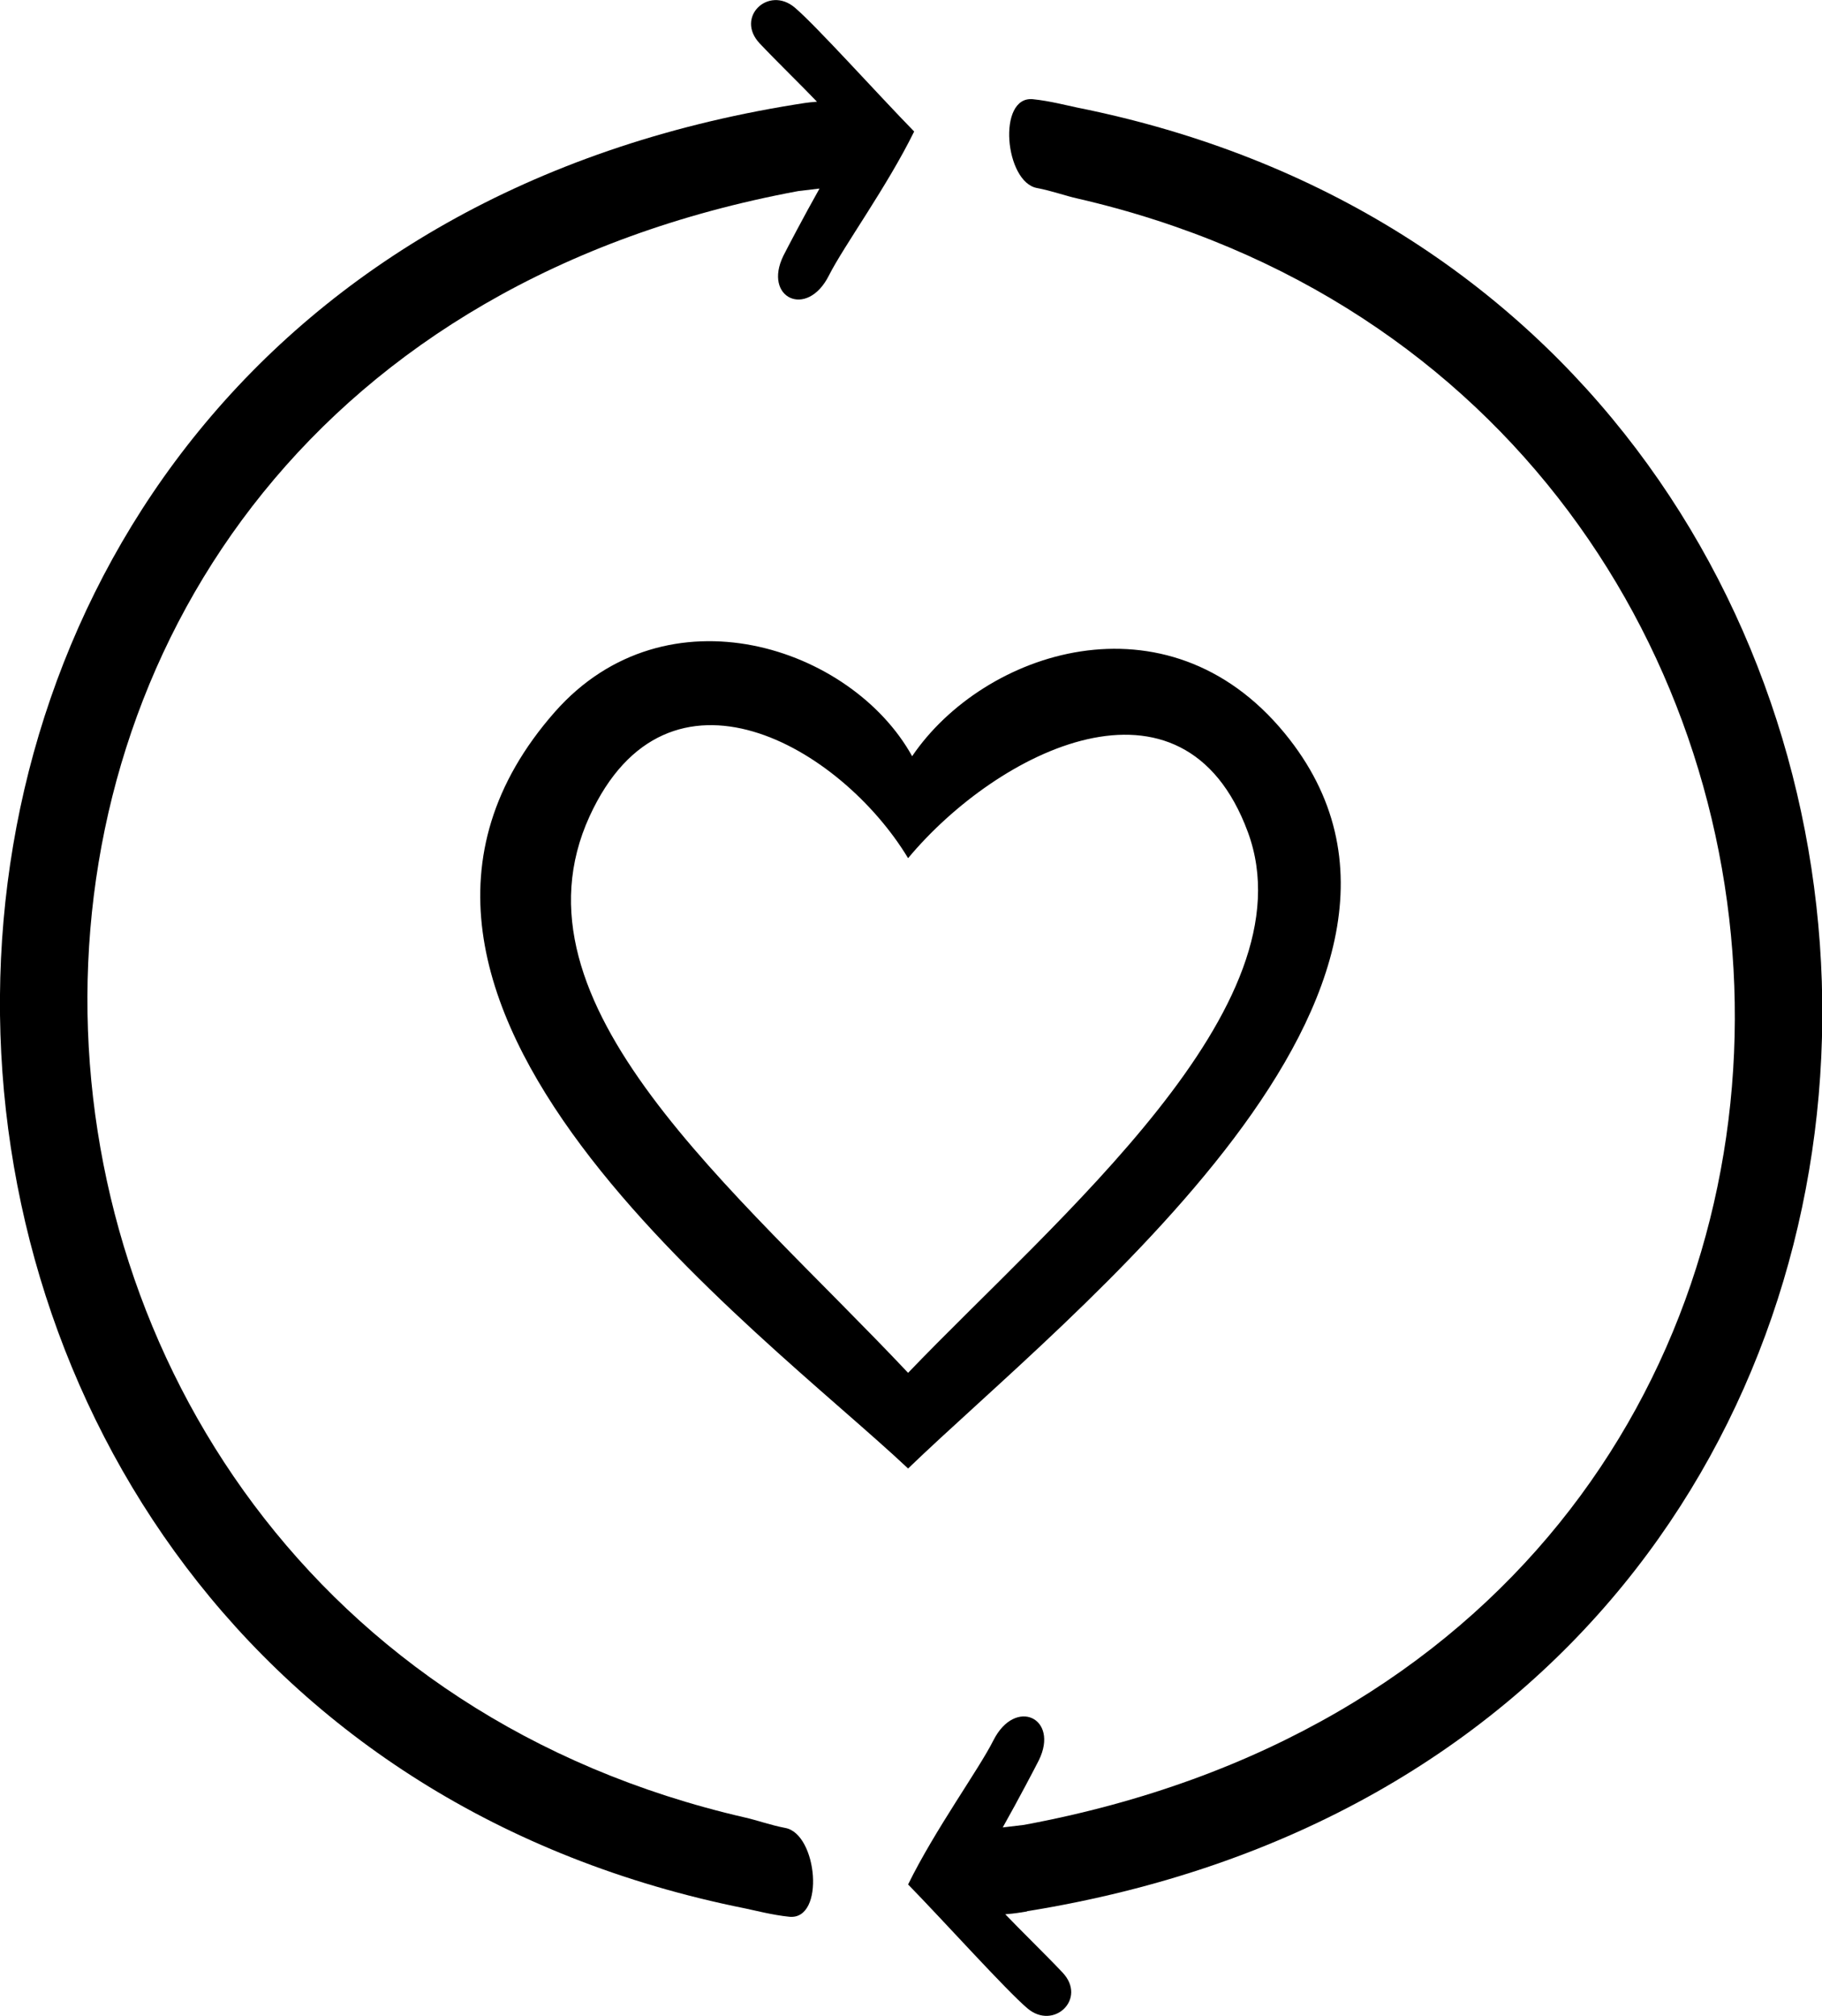
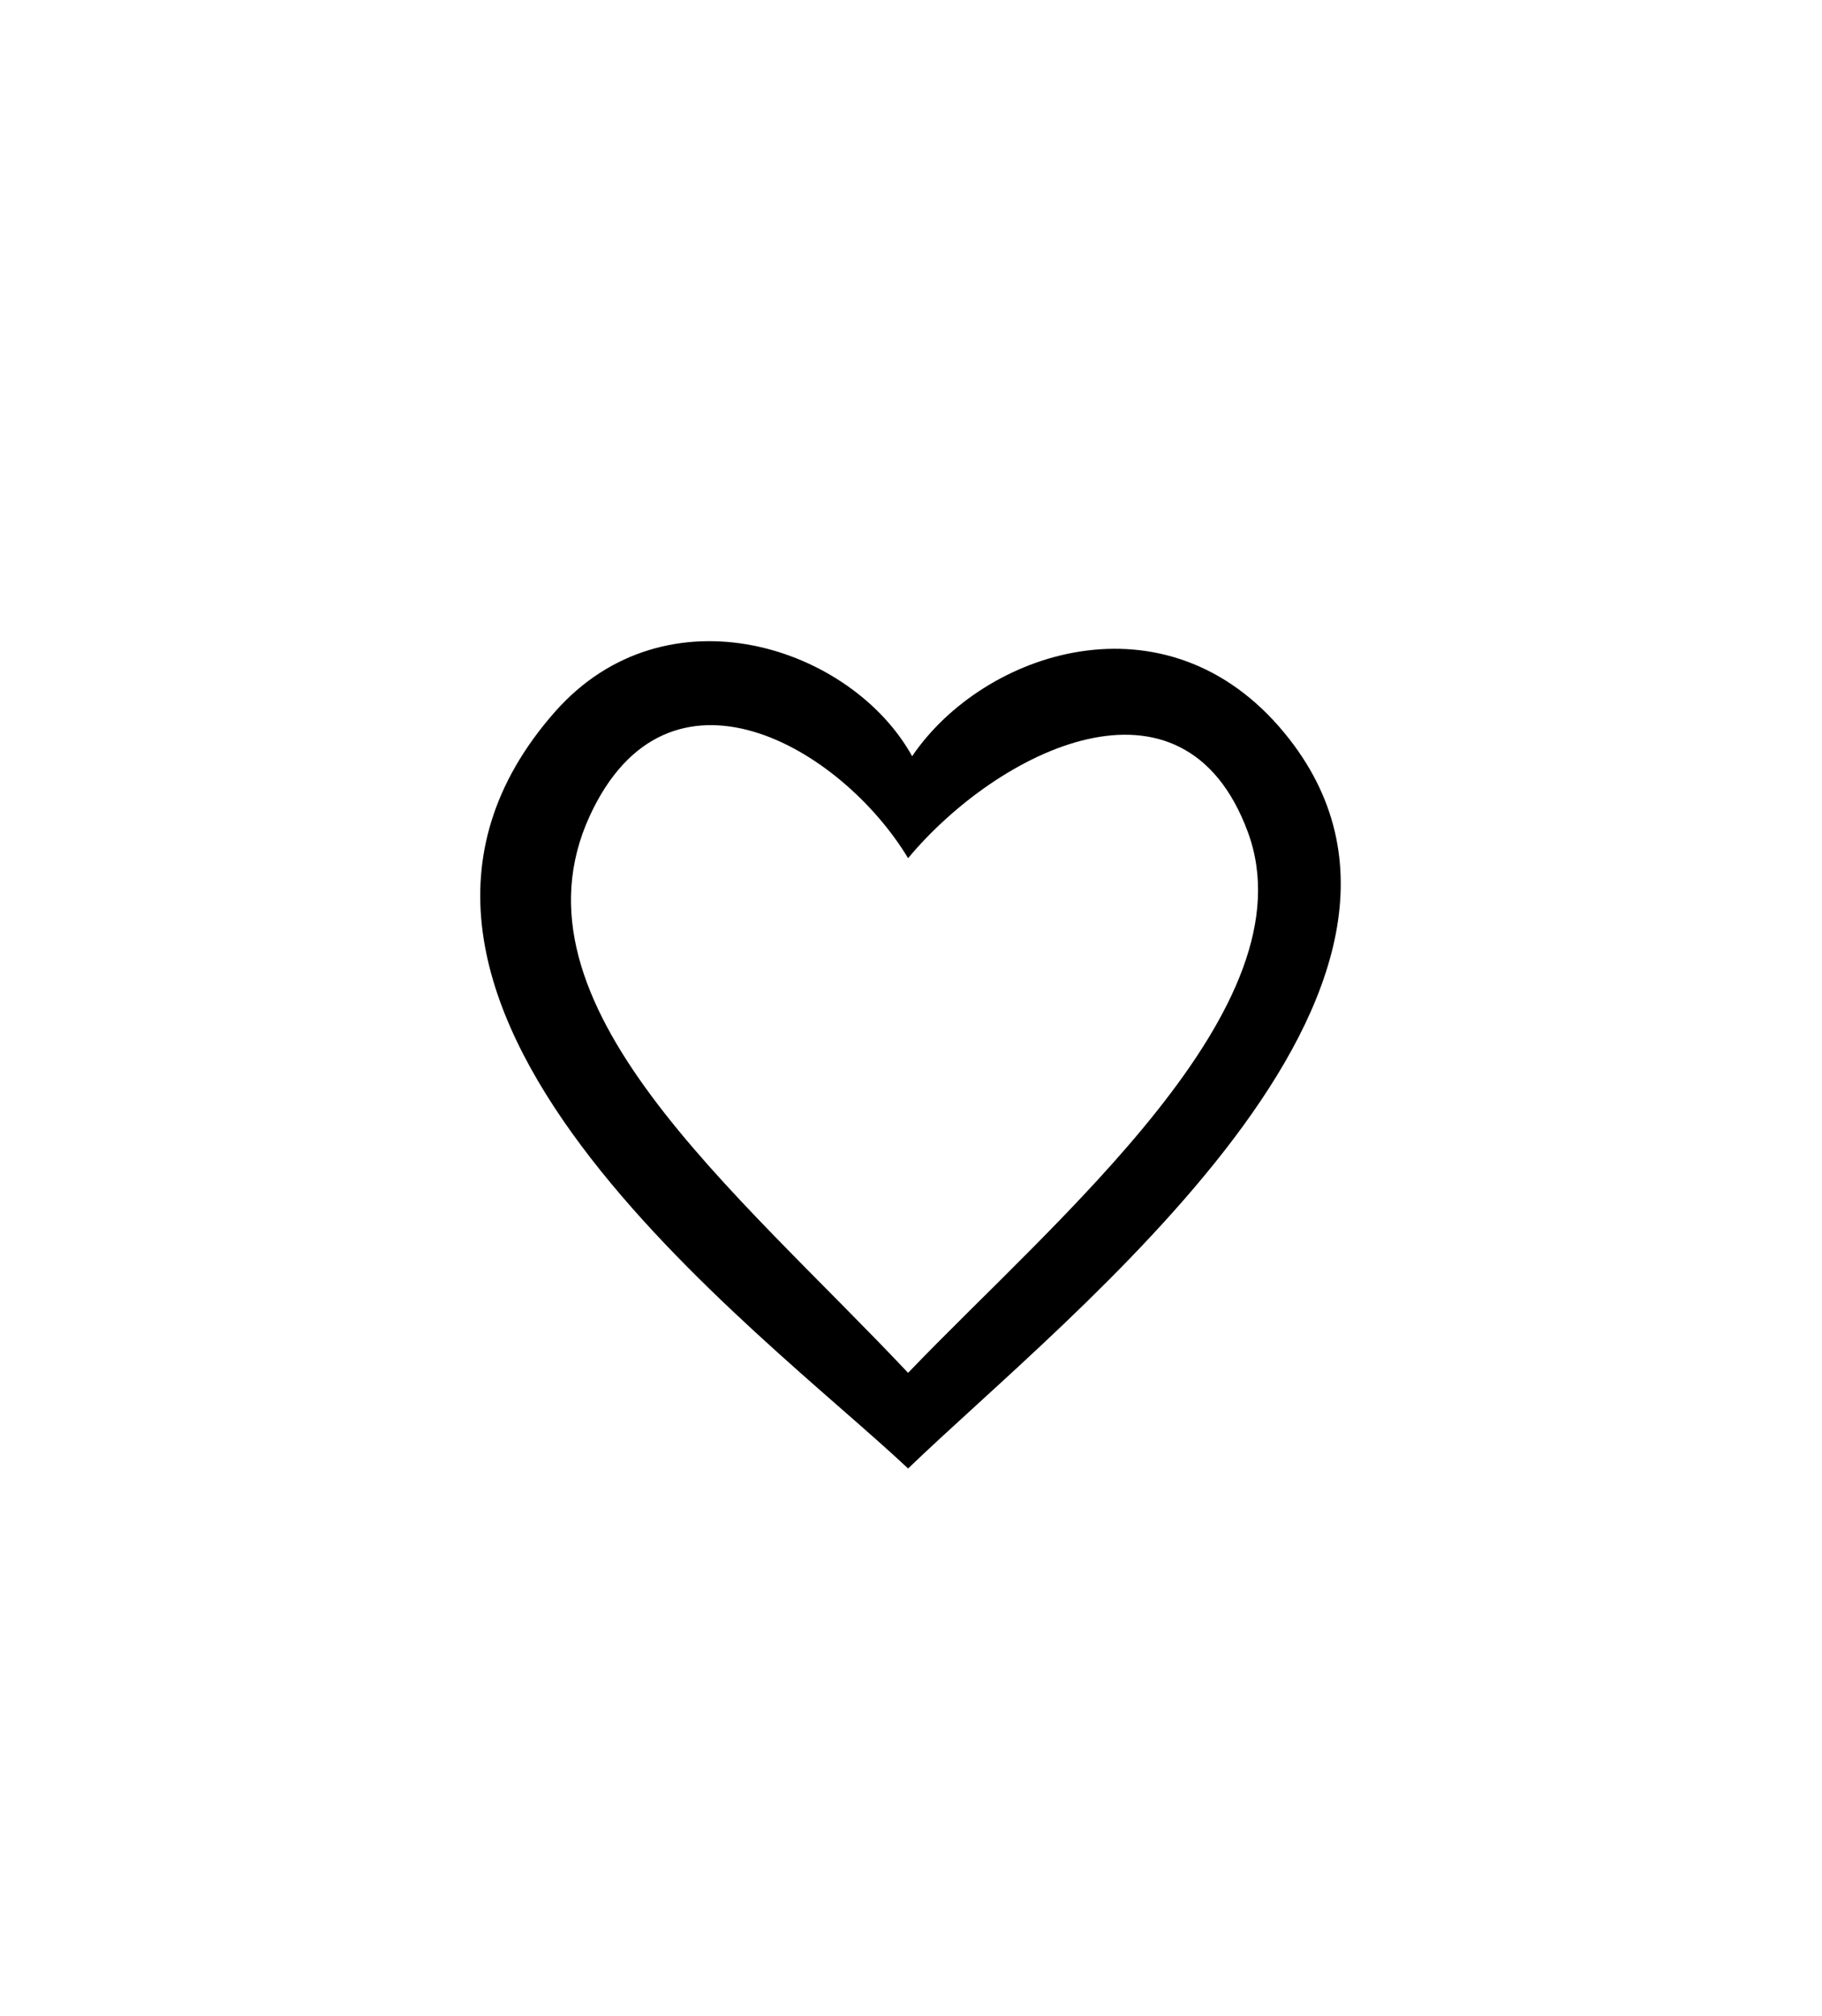
<svg xmlns="http://www.w3.org/2000/svg" id="Layer_2" data-name="Layer 2" viewBox="0 0 72.19 79.87">
  <g id="return">
    <g>
-       <path d="M31.51,4.14c.26-.04.45-.08.86-.11-.6-.63-1.62-1.62-2.27-2.31-.98-1.04.35-2.3,1.39-1.42.84.71,3.36,3.51,4.73,4.91-1.07,2.18-2.81,4.57-3.38,5.71-.87,1.72-2.62.88-1.8-.79.12-.24.8-1.54,1.43-2.66-.24.03-.84.1-.84.1C-6.43,14.63-4.72,64.14,29.53,72.01c.45.1,1,.3,1.58.41,1.28.23,1.59,3.65.17,3.52-.68-.07-1.36-.25-1.75-.33C-9.65,67.76-10.7,10.93,31.51,4.14Z" />
      <g>
-         <path d="M40.69,75.73c-.26.04-.45.08-.86.11.6.63,1.62,1.62,2.27,2.31.98,1.04-.35,2.3-1.39,1.42-.84-.71-3.36-3.51-4.73-4.91,1.07-2.18,2.81-4.57,3.38-5.71.87-1.72,2.62-.88,1.8.79-.12.24-.8,1.54-1.43,2.66.24-.03.84-.1.84-.1,38.06-7.06,36.35-56.57,2.1-64.44-.45-.1-1-.3-1.58-.41-1.28-.23-1.59-3.65-.17-3.52.68.07,1.36.25,1.75.33,39.18,7.84,40.23,64.67-1.98,71.46Z" />
        <path d="M21.98,28.21c4.43-5.03,11.76-2.59,14.16,1.75,2.82-4.16,10.08-6.61,14.76-.91,8.24,10.03-8.63,23.06-14.92,29.13-5.87-5.53-24-18.59-14-29.97ZM35.98,34c-2.66-4.41-9.52-8.42-12.62-1.66-3.41,7.45,5.74,14.75,12.62,22.05,5.87-6.12,16.02-14.51,13.46-21.43s-9.91-3.22-13.46,1.04Z" />
      </g>
    </g>
  </g>
</svg>